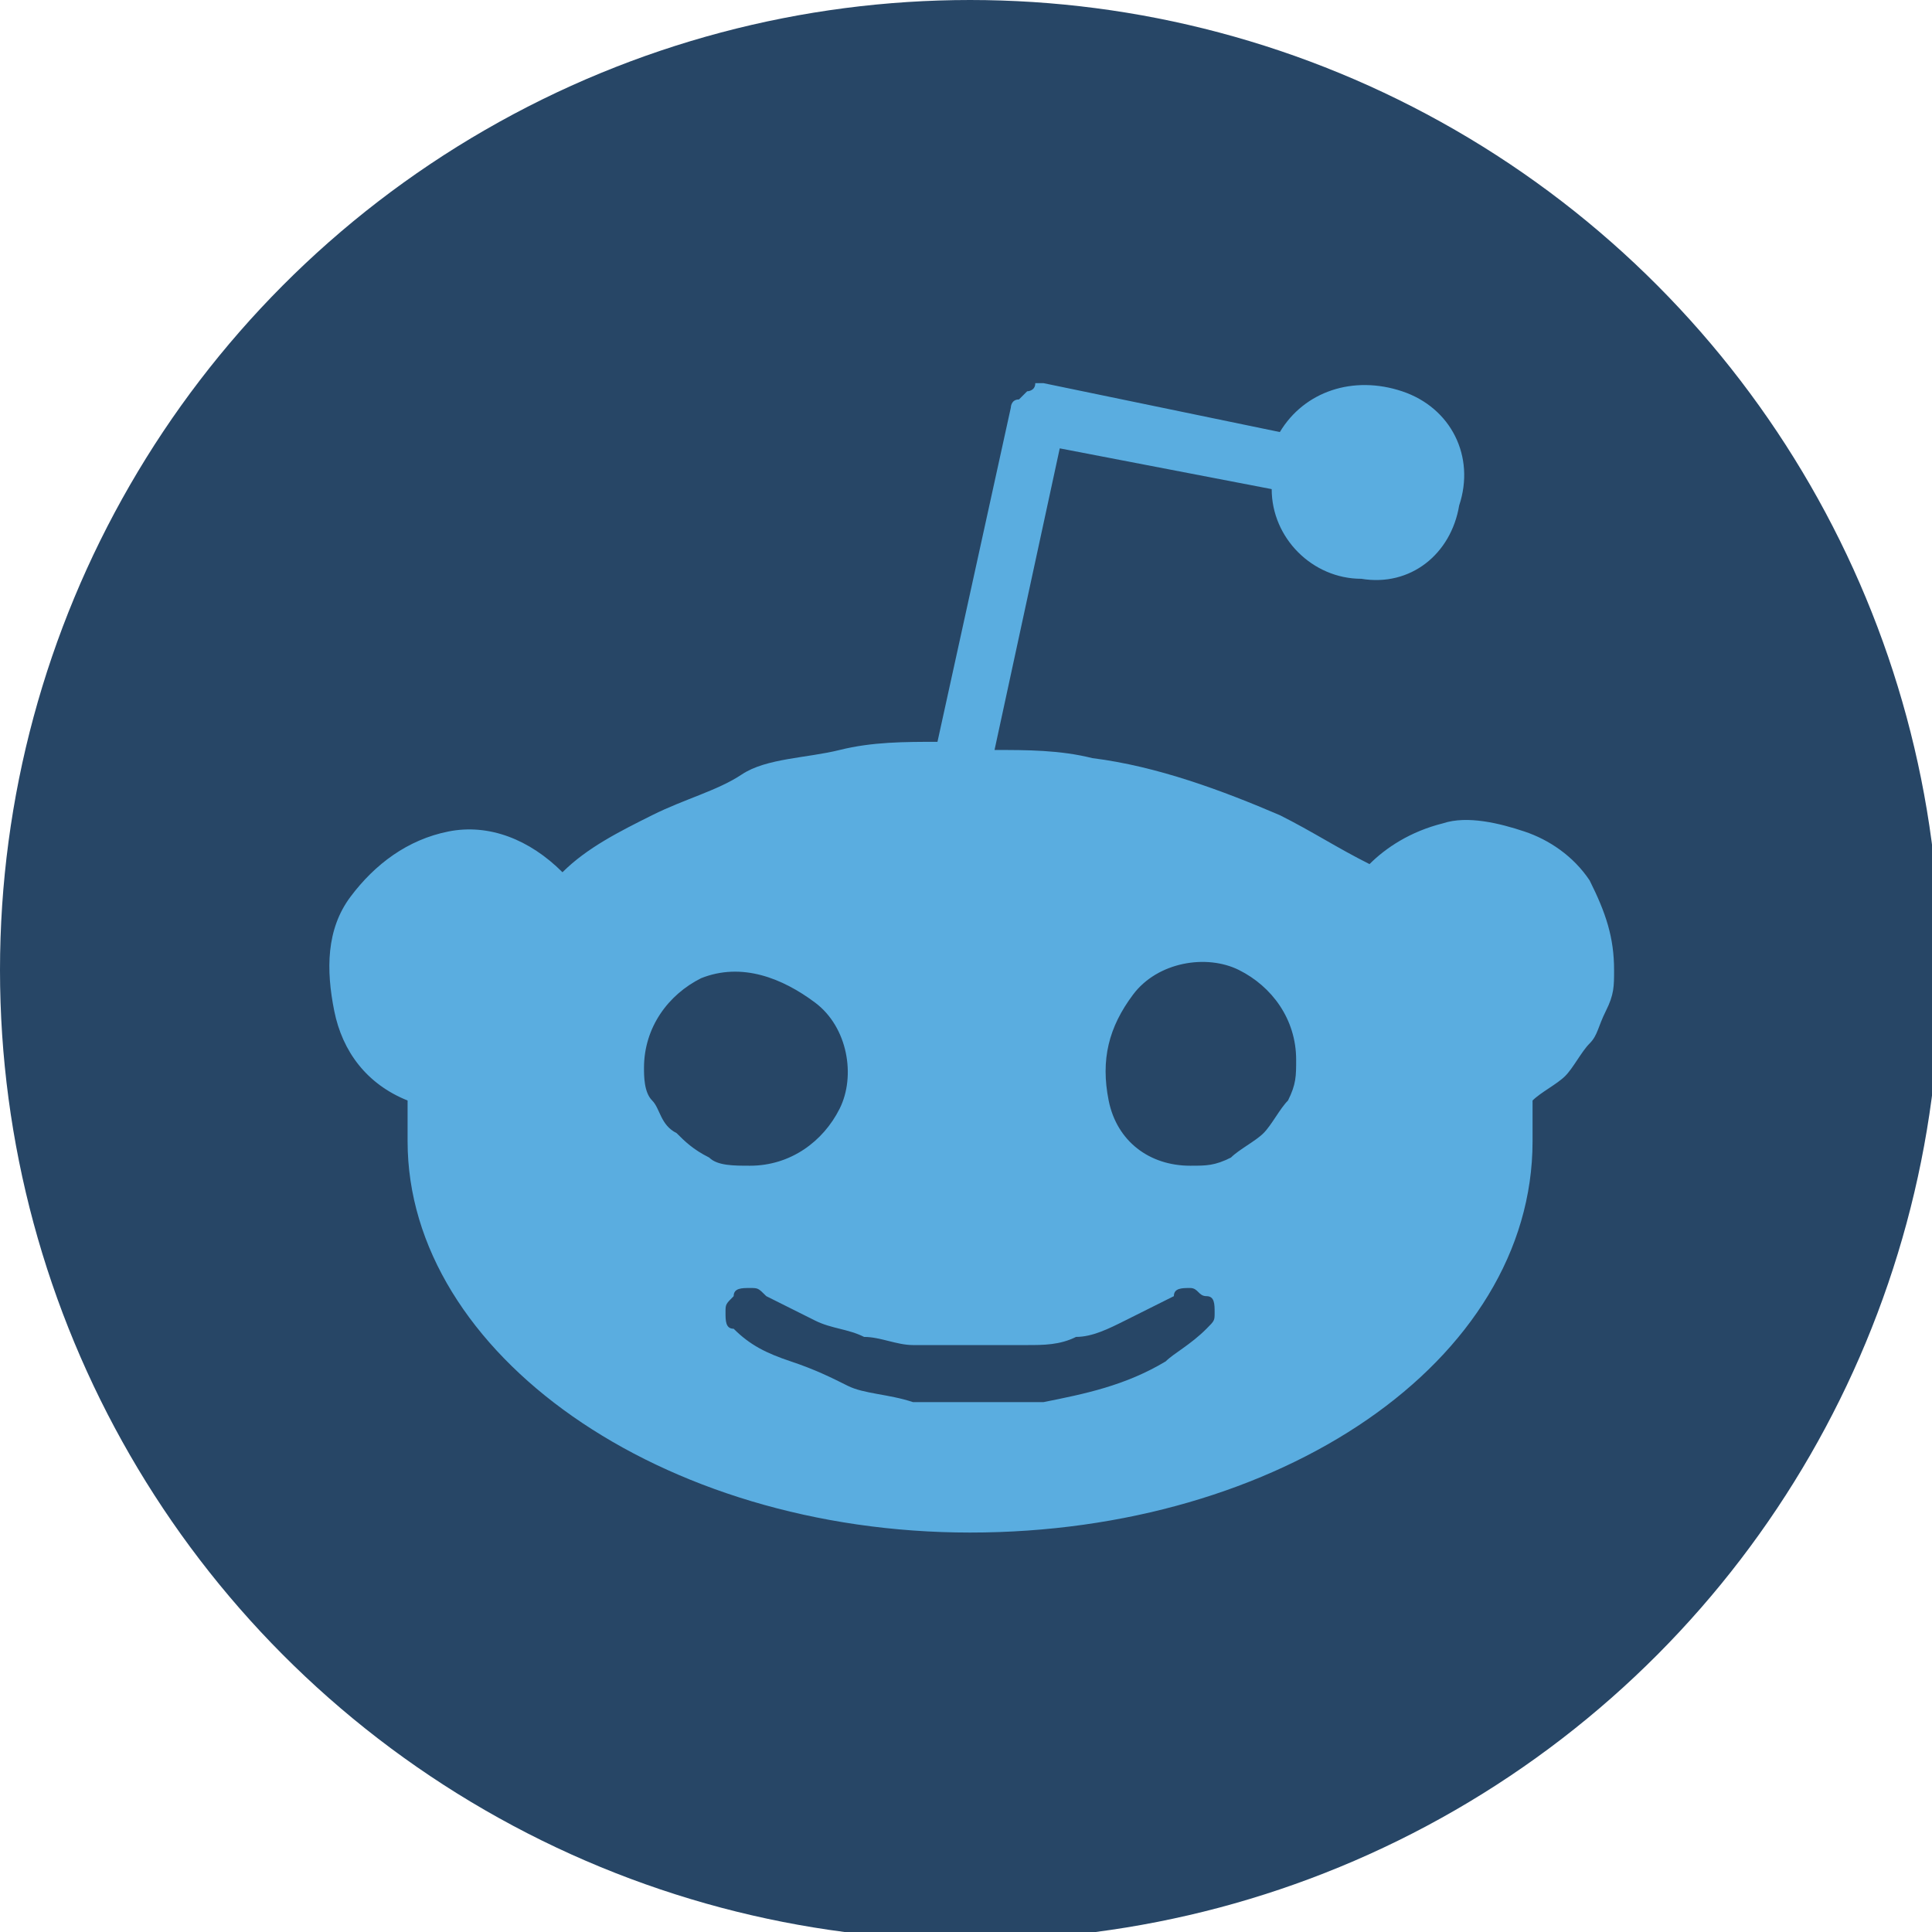
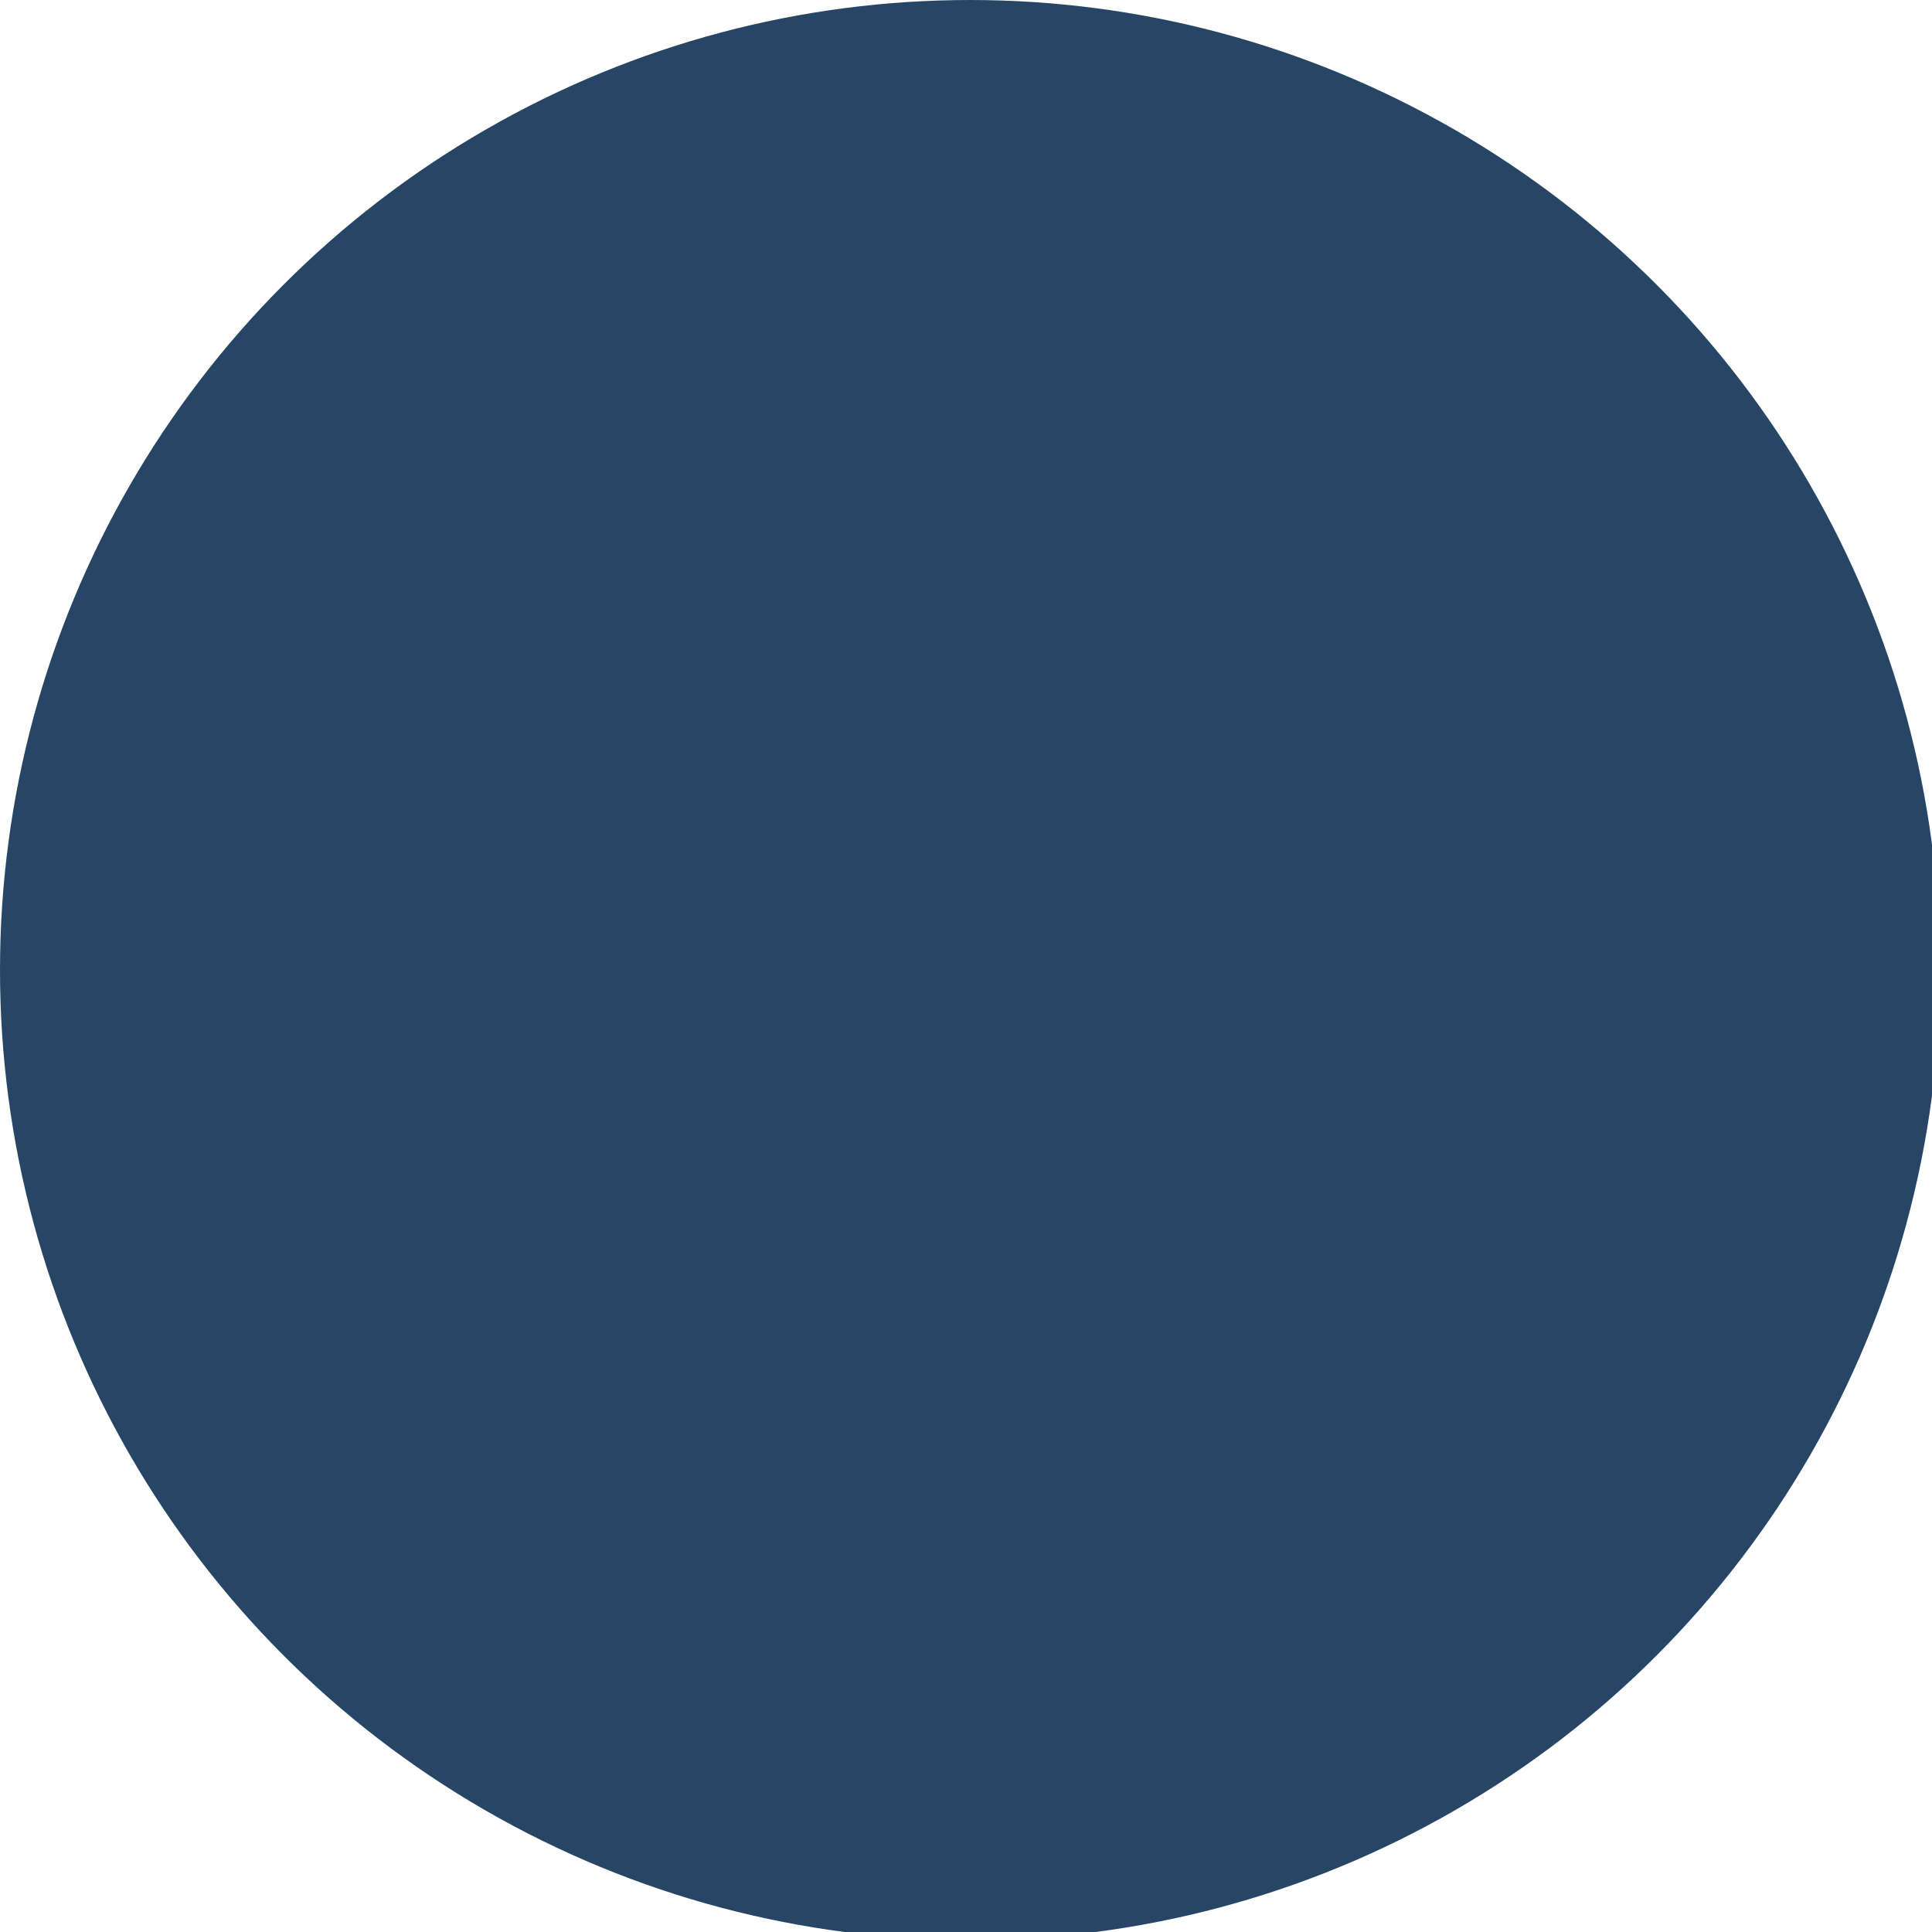
<svg xmlns="http://www.w3.org/2000/svg" version="1.1" id="Layer_1" x="0px" y="0px" viewBox="0 0 23.7 23.7" style="enable-background:new 0 0 23.7 23.7;" xml:space="preserve">
  <style type="text/css">
	.st0{fill:#274666;}
	.st1{fill:#5AADE0;}
</style>
  <circle class="st0" cx="11.9" cy="11.9" r="11.9" />
-   <path class="st1" d="M19.8,11.9c0,0.2,0,0.3-0.1,0.5s-0.1,0.3-0.2,0.4c-0.1,0.1-0.2,0.3-0.3,0.4s-0.3,0.2-0.4,0.3c0,0,0,0.1,0,0.1  c0,0.1,0,0.2,0,0.3c0,0,0,0.1,0,0.1c0,2.7-3.1,4.8-6.9,4.8S5,16.6,5,14c0,0,0-0.1,0-0.1c0-0.1,0-0.2,0-0.3c0,0,0-0.1,0-0.1  c-0.5-0.2-0.8-0.6-0.9-1.1c-0.1-0.5-0.1-1,0.2-1.4c0.3-0.4,0.7-0.7,1.2-0.8c0.5-0.1,1,0.1,1.4,0.5C7.2,10.4,7.6,10.2,8,10  c0.4-0.2,0.8-0.3,1.1-0.5s0.8-0.2,1.2-0.3s0.8-0.1,1.2-0.1L12.4,5c0,0,0-0.1,0.1-0.1c0,0,0.1-0.1,0.1-0.1c0,0,0.1,0,0.1-0.1  c0,0,0.1,0,0.1,0l2.9,0.6c0.3-0.5,0.9-0.7,1.5-0.5s0.9,0.8,0.7,1.4c-0.1,0.6-0.6,1-1.2,0.9c-0.6,0-1.1-0.5-1.1-1.1L13,5.5l-0.8,3.7  c0.4,0,0.8,0,1.2,0.1c0.8,0.1,1.6,0.4,2.3,0.7c0.4,0.2,0.7,0.4,1.1,0.6c0.2-0.2,0.5-0.4,0.9-0.5c0.3-0.1,0.7,0,1,0.1  c0.3,0.1,0.6,0.3,0.8,0.6C19.7,11.2,19.8,11.5,19.8,11.9L19.8,11.9z M8,13.5c0.1,0.1,0.1,0.3,0.3,0.4c0.1,0.1,0.2,0.2,0.4,0.3  c0.1,0.1,0.3,0.1,0.5,0.1c0.5,0,0.9-0.3,1.1-0.7c0.2-0.4,0.1-1-0.3-1.3S9.1,11.8,8.6,12c-0.4,0.2-0.7,0.6-0.7,1.1  C7.9,13.2,7.9,13.4,8,13.5L8,13.5z M14.8,16.3c0.1-0.1,0.1-0.1,0.1-0.2c0-0.1,0-0.2-0.1-0.2s-0.1-0.1-0.2-0.1c-0.1,0-0.2,0-0.2,0.1  c-0.2,0.1-0.4,0.2-0.6,0.3s-0.4,0.2-0.6,0.2c-0.2,0.1-0.4,0.1-0.6,0.1c-0.2,0-0.4,0-0.7,0c-0.2,0-0.4,0-0.7,0  c-0.2,0-0.4-0.1-0.6-0.1c-0.2-0.1-0.4-0.1-0.6-0.2S9.6,16,9.4,15.9c-0.1-0.1-0.1-0.1-0.2-0.1S9,15.8,9,15.9  c-0.1,0.1-0.1,0.1-0.1,0.2s0,0.2,0.1,0.2c0.2,0.2,0.4,0.3,0.7,0.4s0.5,0.2,0.7,0.3s0.5,0.1,0.8,0.2c0.3,0,0.5,0,0.8,0  c0.3,0,0.5,0,0.8,0c0.5-0.1,1-0.2,1.5-0.5C14.4,16.6,14.6,16.5,14.8,16.3L14.8,16.3L14.8,16.3z M14.6,14.3c0.2,0,0.3,0,0.5-0.1  c0.1-0.1,0.3-0.2,0.4-0.3s0.2-0.3,0.3-0.4c0.1-0.2,0.1-0.3,0.1-0.5c0-0.5-0.3-0.9-0.7-1.1c-0.4-0.2-1-0.1-1.3,0.3s-0.4,0.8-0.3,1.3  C13.7,14,14.1,14.3,14.6,14.3L14.6,14.3L14.6,14.3z" />
</svg>